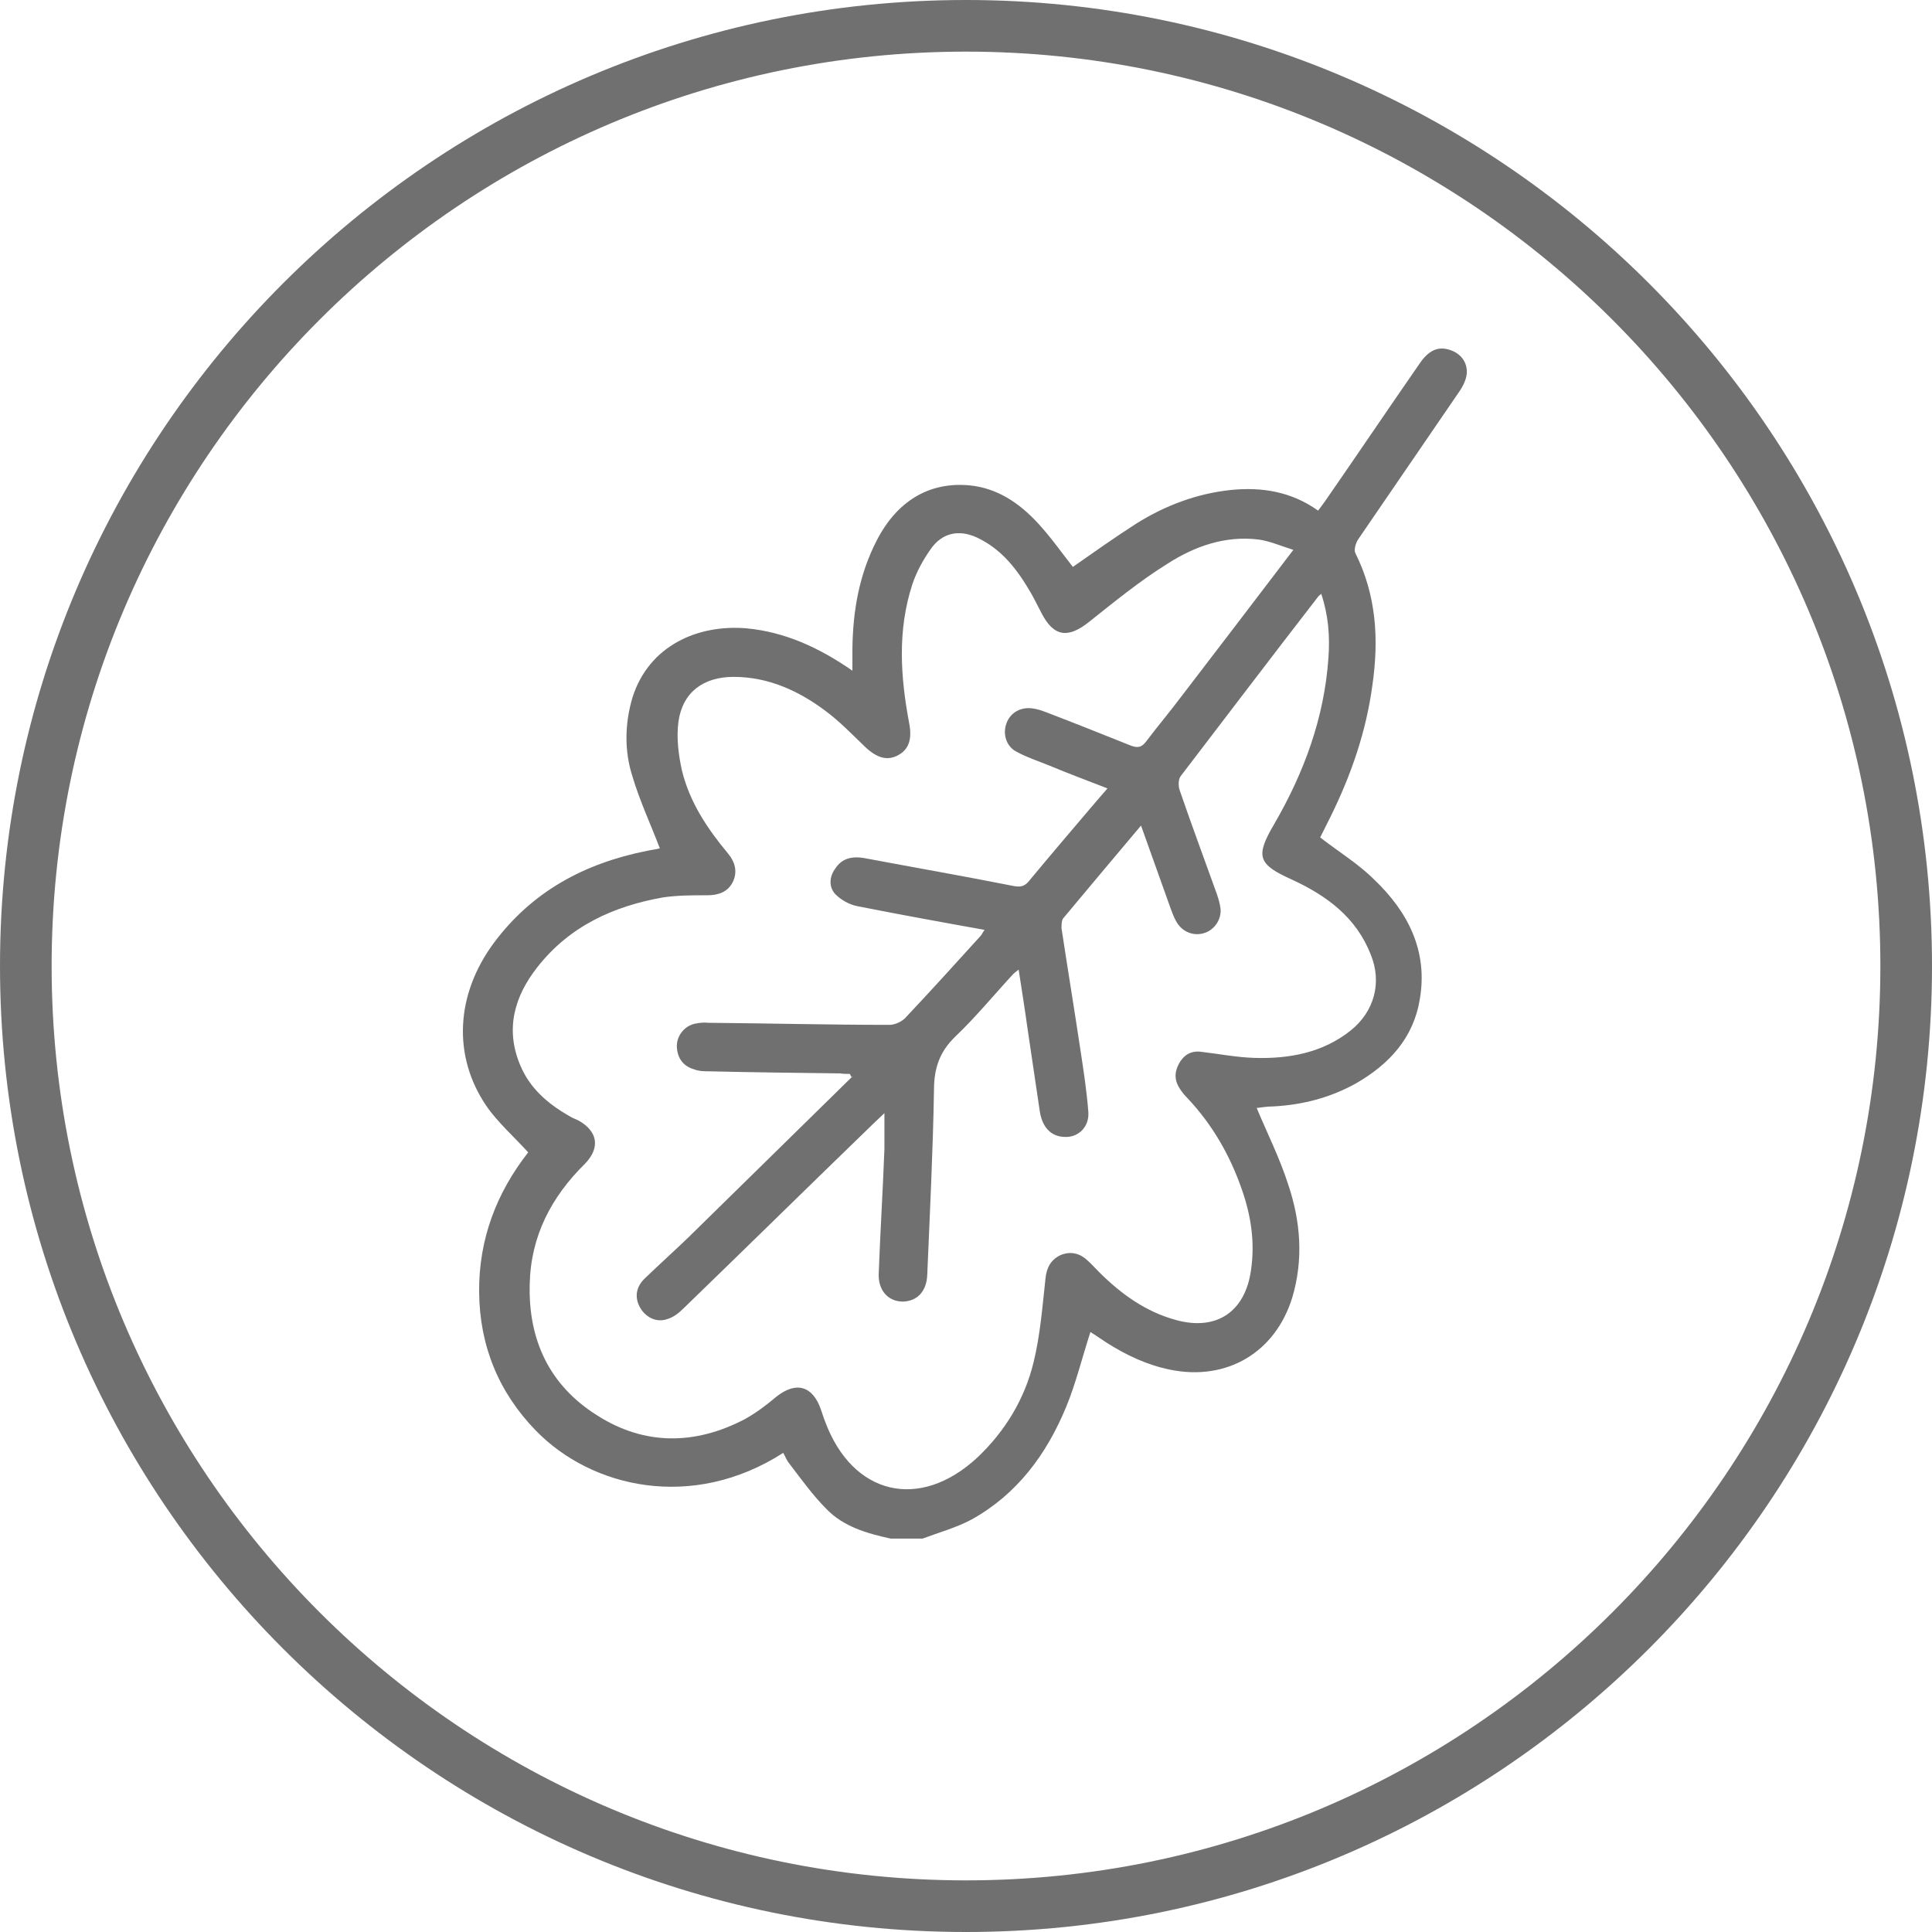
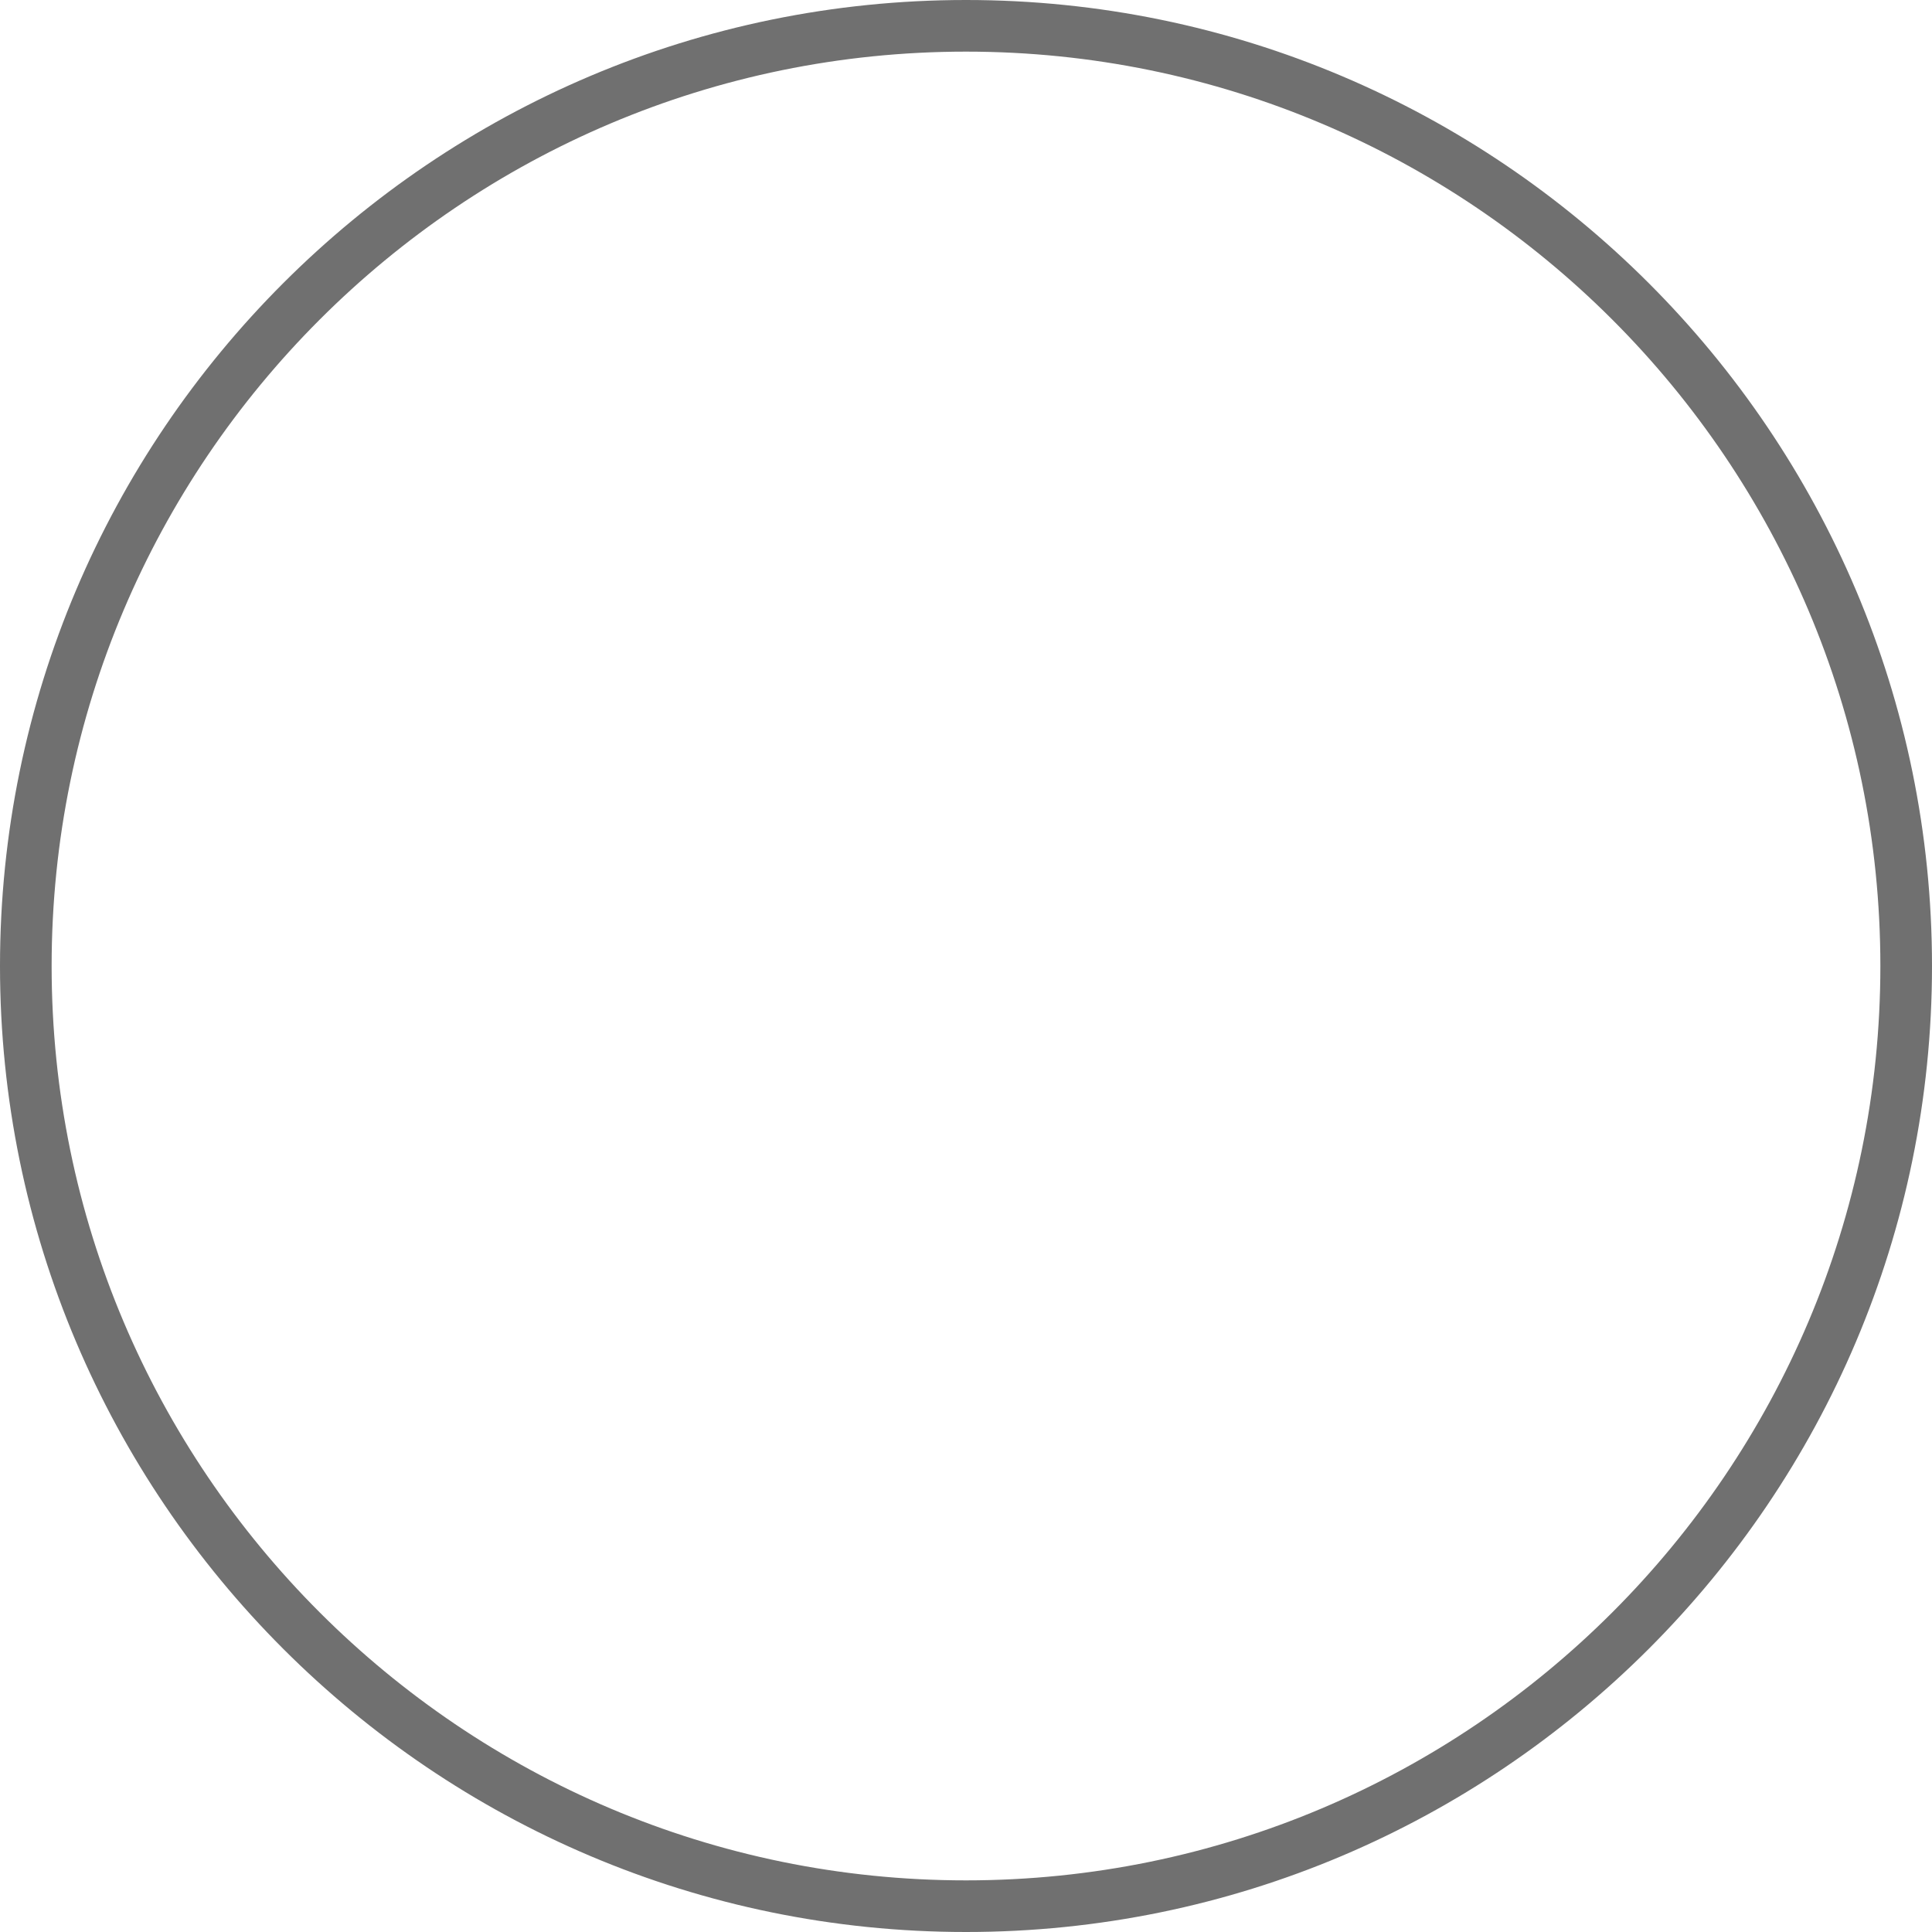
<svg xmlns="http://www.w3.org/2000/svg" id="Layer_1" data-name="Layer 1" viewBox="0 0 37.42 37.42">
  <defs>
    <style>
      .cls-1 {
        fill: #707070;
        stroke-width: 0px;
      }
    </style>
  </defs>
  <path class="cls-1" d="m18.71,37.42C8.39,37.42,0,29.03,0,18.71S8.39,0,18.71,0s18.71,8.39,18.71,18.71-8.39,18.71-18.71,18.71Zm0-36.42C8.94,1,1,8.94,1,18.71s7.94,17.71,17.71,17.71,17.71-7.94,17.71-17.71S28.48,1,18.71,1Z" />
-   <path class="cls-1" d="m17.25,29.8c-.46-.1-.91-.23-1.24-.57-.27-.27-.49-.58-.72-.88-.05-.06-.08-.14-.12-.21-1.76,1.13-3.71.68-4.79-.43-.72-.74-1.09-1.64-1.1-2.68-.01-1.03.34-1.93.95-2.71-.28-.31-.59-.58-.81-.9-.66-.97-.59-2.16.14-3.15.74-1,1.76-1.55,2.97-1.79.09-.02.19-.03.25-.05-.18-.47-.39-.92-.53-1.39-.16-.5-.15-1.02,0-1.53.32-1.01,1.27-1.42,2.21-1.34.74.07,1.4.37,2.05.82,0-.17,0-.3,0-.43.01-.73.13-1.43.47-2.09.39-.76,1.01-1.14,1.79-1.07.54.05.97.34,1.33.73.25.27.46.57.68.85.4-.28.81-.57,1.23-.84.56-.35,1.17-.58,1.83-.65.6-.06,1.17.03,1.69.4.05-.07.1-.13.14-.19.61-.88,1.21-1.77,1.82-2.65.18-.27.37-.35.6-.27.27.09.39.35.28.61-.03.08-.08.16-.13.23-.64.94-1.29,1.88-1.93,2.82-.05.07-.09.21-.06.27.41.82.46,1.68.33,2.57-.12.89-.41,1.73-.81,2.54-.07.14-.14.28-.2.4.36.28.74.51,1.05.82.65.62,1.04,1.38.88,2.31-.12.75-.59,1.26-1.23,1.63-.5.28-1.04.42-1.61.45-.12,0-.23.02-.32.03.21.5.45.98.61,1.48.24.71.3,1.45.08,2.19-.33,1.07-1.27,1.62-2.36,1.4-.45-.09-.85-.28-1.23-.52-.11-.07-.22-.15-.32-.21-.16.49-.28.99-.47,1.45-.38.92-.95,1.69-1.83,2.18-.3.16-.63.25-.95.37h-.63Zm-.76-8.94s-.02-.04-.03-.06c-.06,0-.13,0-.19-.01-.84-.01-1.68-.02-2.52-.04-.1,0-.21,0-.31-.04-.21-.06-.32-.22-.33-.43-.01-.2.13-.4.34-.45.09-.02.18-.03.27-.02,1.17.01,2.34.04,3.51.04.1,0,.23-.06.3-.13.49-.52.98-1.06,1.46-1.59.03-.03.04-.07.08-.12-.84-.15-1.66-.3-2.47-.46-.15-.03-.31-.12-.42-.23-.13-.14-.12-.34,0-.5.13-.2.33-.24.56-.2.96.18,1.93.35,2.89.54.15.03.23,0,.32-.12.39-.47.79-.94,1.19-1.41.1-.12.2-.23.31-.36-.39-.15-.76-.29-1.12-.44-.22-.09-.44-.16-.64-.27-.2-.1-.27-.34-.2-.54.07-.21.27-.33.5-.3.09.01.18.04.26.07.55.21,1.1.43,1.65.65.13.05.21.04.3-.08.21-.28.44-.55.65-.83.72-.94,1.44-1.88,2.2-2.88-.25-.08-.46-.17-.67-.2-.65-.08-1.24.13-1.77.47-.53.33-1.02.73-1.51,1.12-.41.33-.69.3-.93-.17-.07-.13-.13-.26-.2-.38-.26-.45-.56-.85-1.05-1.08-.35-.16-.67-.09-.89.22-.15.21-.28.45-.36.69-.29.89-.23,1.79-.06,2.69.06.31-.01.51-.22.62-.21.11-.41.05-.64-.17-.25-.24-.49-.49-.76-.69-.52-.39-1.11-.66-1.78-.66-.59,0-.99.3-1.07.87-.04.31,0,.64.07.95.15.61.49,1.12.89,1.6.14.17.19.36.09.56-.1.19-.28.25-.49.25-.28,0-.57,0-.85.04-.97.17-1.82.56-2.44,1.35-.45.57-.63,1.21-.33,1.91.18.43.52.73.92.96.06.04.13.07.2.1.38.21.43.53.13.84-.65.64-1.05,1.4-1.07,2.33-.03,1.08.38,1.96,1.3,2.54.92.59,1.9.58,2.86.08.22-.12.43-.28.62-.44.38-.3.7-.21.86.25.03.08.05.16.08.23.53,1.43,1.83,1.74,2.95.7.54-.51.92-1.14,1.09-1.85.13-.53.17-1.08.23-1.62.02-.2.1-.36.29-.45.19-.08.37-.04.52.1.08.07.15.15.22.22.43.43.91.78,1.51.94.78.21,1.33-.17,1.44-.97.08-.54,0-1.06-.18-1.57-.23-.66-.57-1.25-1.05-1.76-.05-.05-.1-.11-.14-.17-.11-.16-.12-.32-.03-.49.09-.17.23-.26.42-.24.35.04.7.11,1.05.12.67.02,1.32-.1,1.86-.53.46-.37.61-.93.39-1.47-.28-.72-.85-1.14-1.52-1.45-.67-.3-.72-.45-.35-1.08.58-1,.97-2.06,1.05-3.22.03-.42,0-.82-.14-1.24-.04.04-.06.05-.07.07-.89,1.15-1.77,2.31-2.65,3.46-.05.06-.05.2-.02.28.23.67.48,1.34.72,2.01.03.09.06.19.07.28.02.21-.12.41-.31.47-.21.07-.43-.02-.54-.21-.06-.1-.1-.22-.14-.33-.18-.5-.36-1.01-.55-1.54-.52.62-1.02,1.21-1.51,1.8-.03.04-.03.13-.03.19.12.79.25,1.58.37,2.38.06.39.12.79.15,1.18.02.29-.2.5-.47.48-.25-.01-.42-.18-.47-.49-.08-.54-.16-1.08-.24-1.62-.05-.37-.11-.73-.17-1.13-.05.04-.08.06-.1.08-.38.41-.73.84-1.13,1.22-.3.29-.41.61-.41,1.03-.02,1.19-.08,2.38-.13,3.57-.01.33-.19.52-.47.53-.29,0-.49-.22-.47-.56.03-.8.08-1.6.11-2.4,0-.22,0-.44,0-.69-.07.07-.13.12-.19.18-1.24,1.2-2.47,2.41-3.71,3.61-.09.09-.2.17-.31.2-.2.07-.41-.03-.52-.22-.11-.19-.09-.4.09-.57.28-.27.57-.53.85-.8,1.06-1.04,2.12-2.08,3.18-3.12Z" />
</svg>